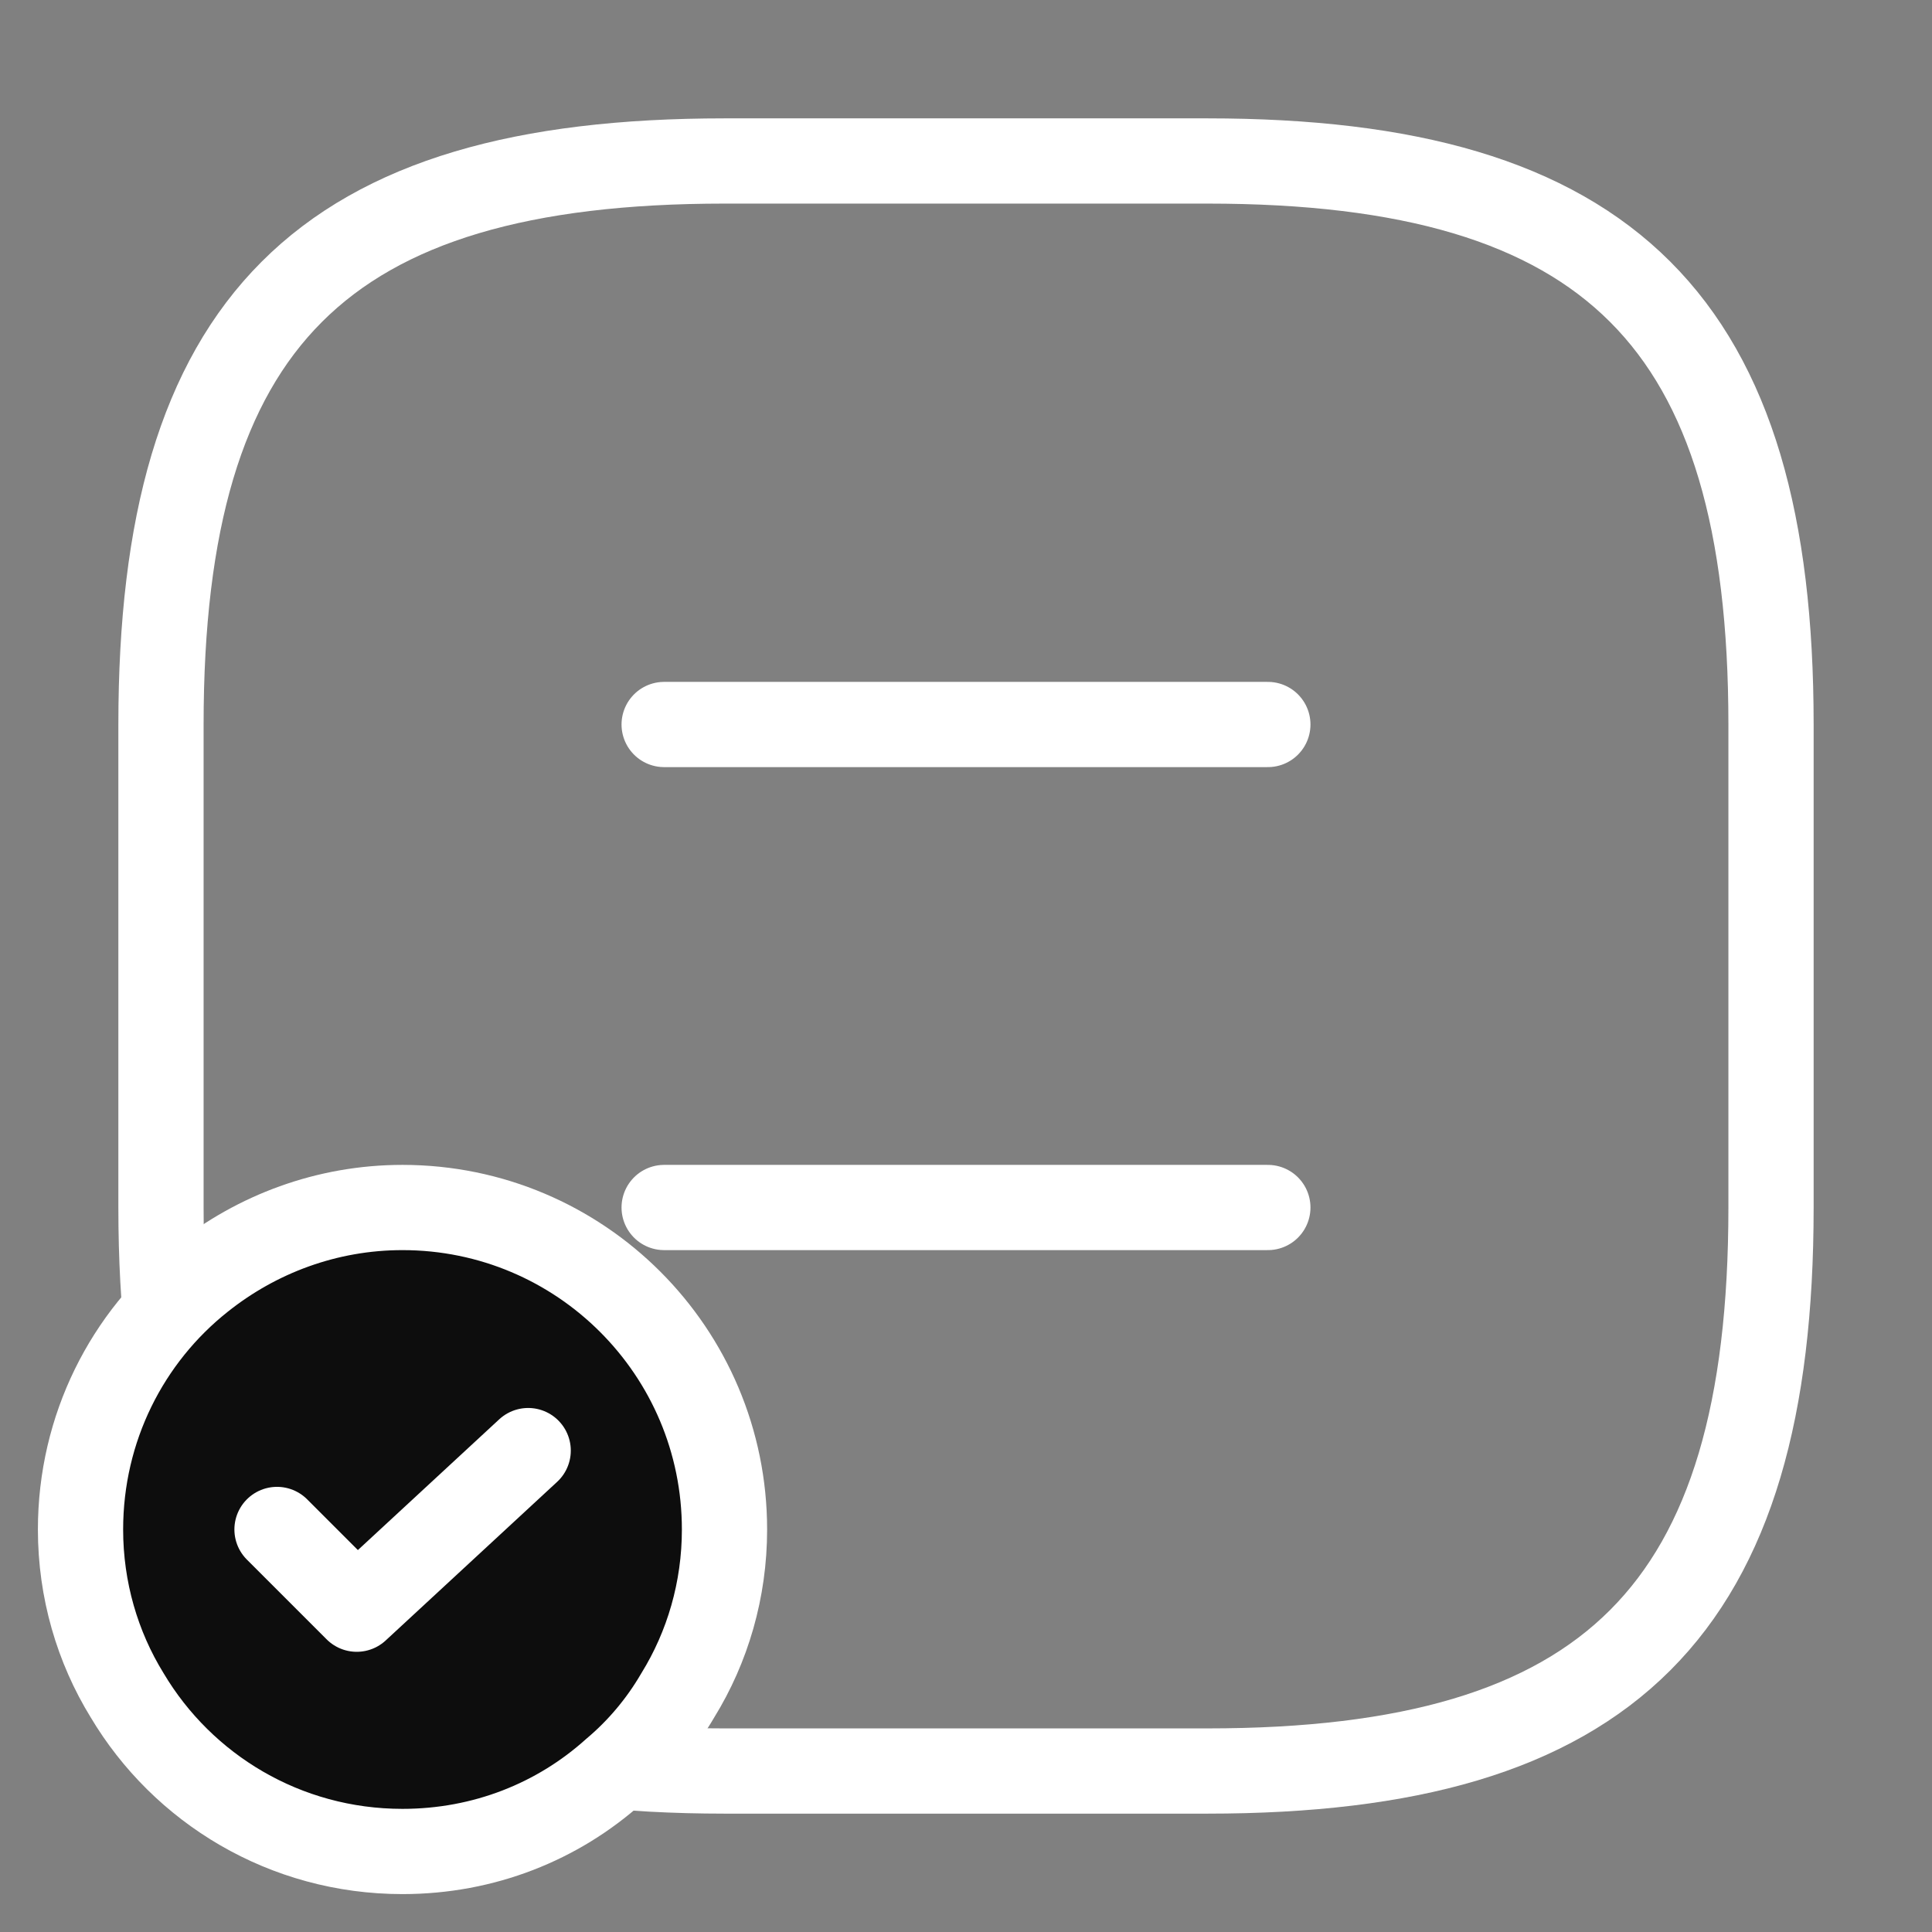
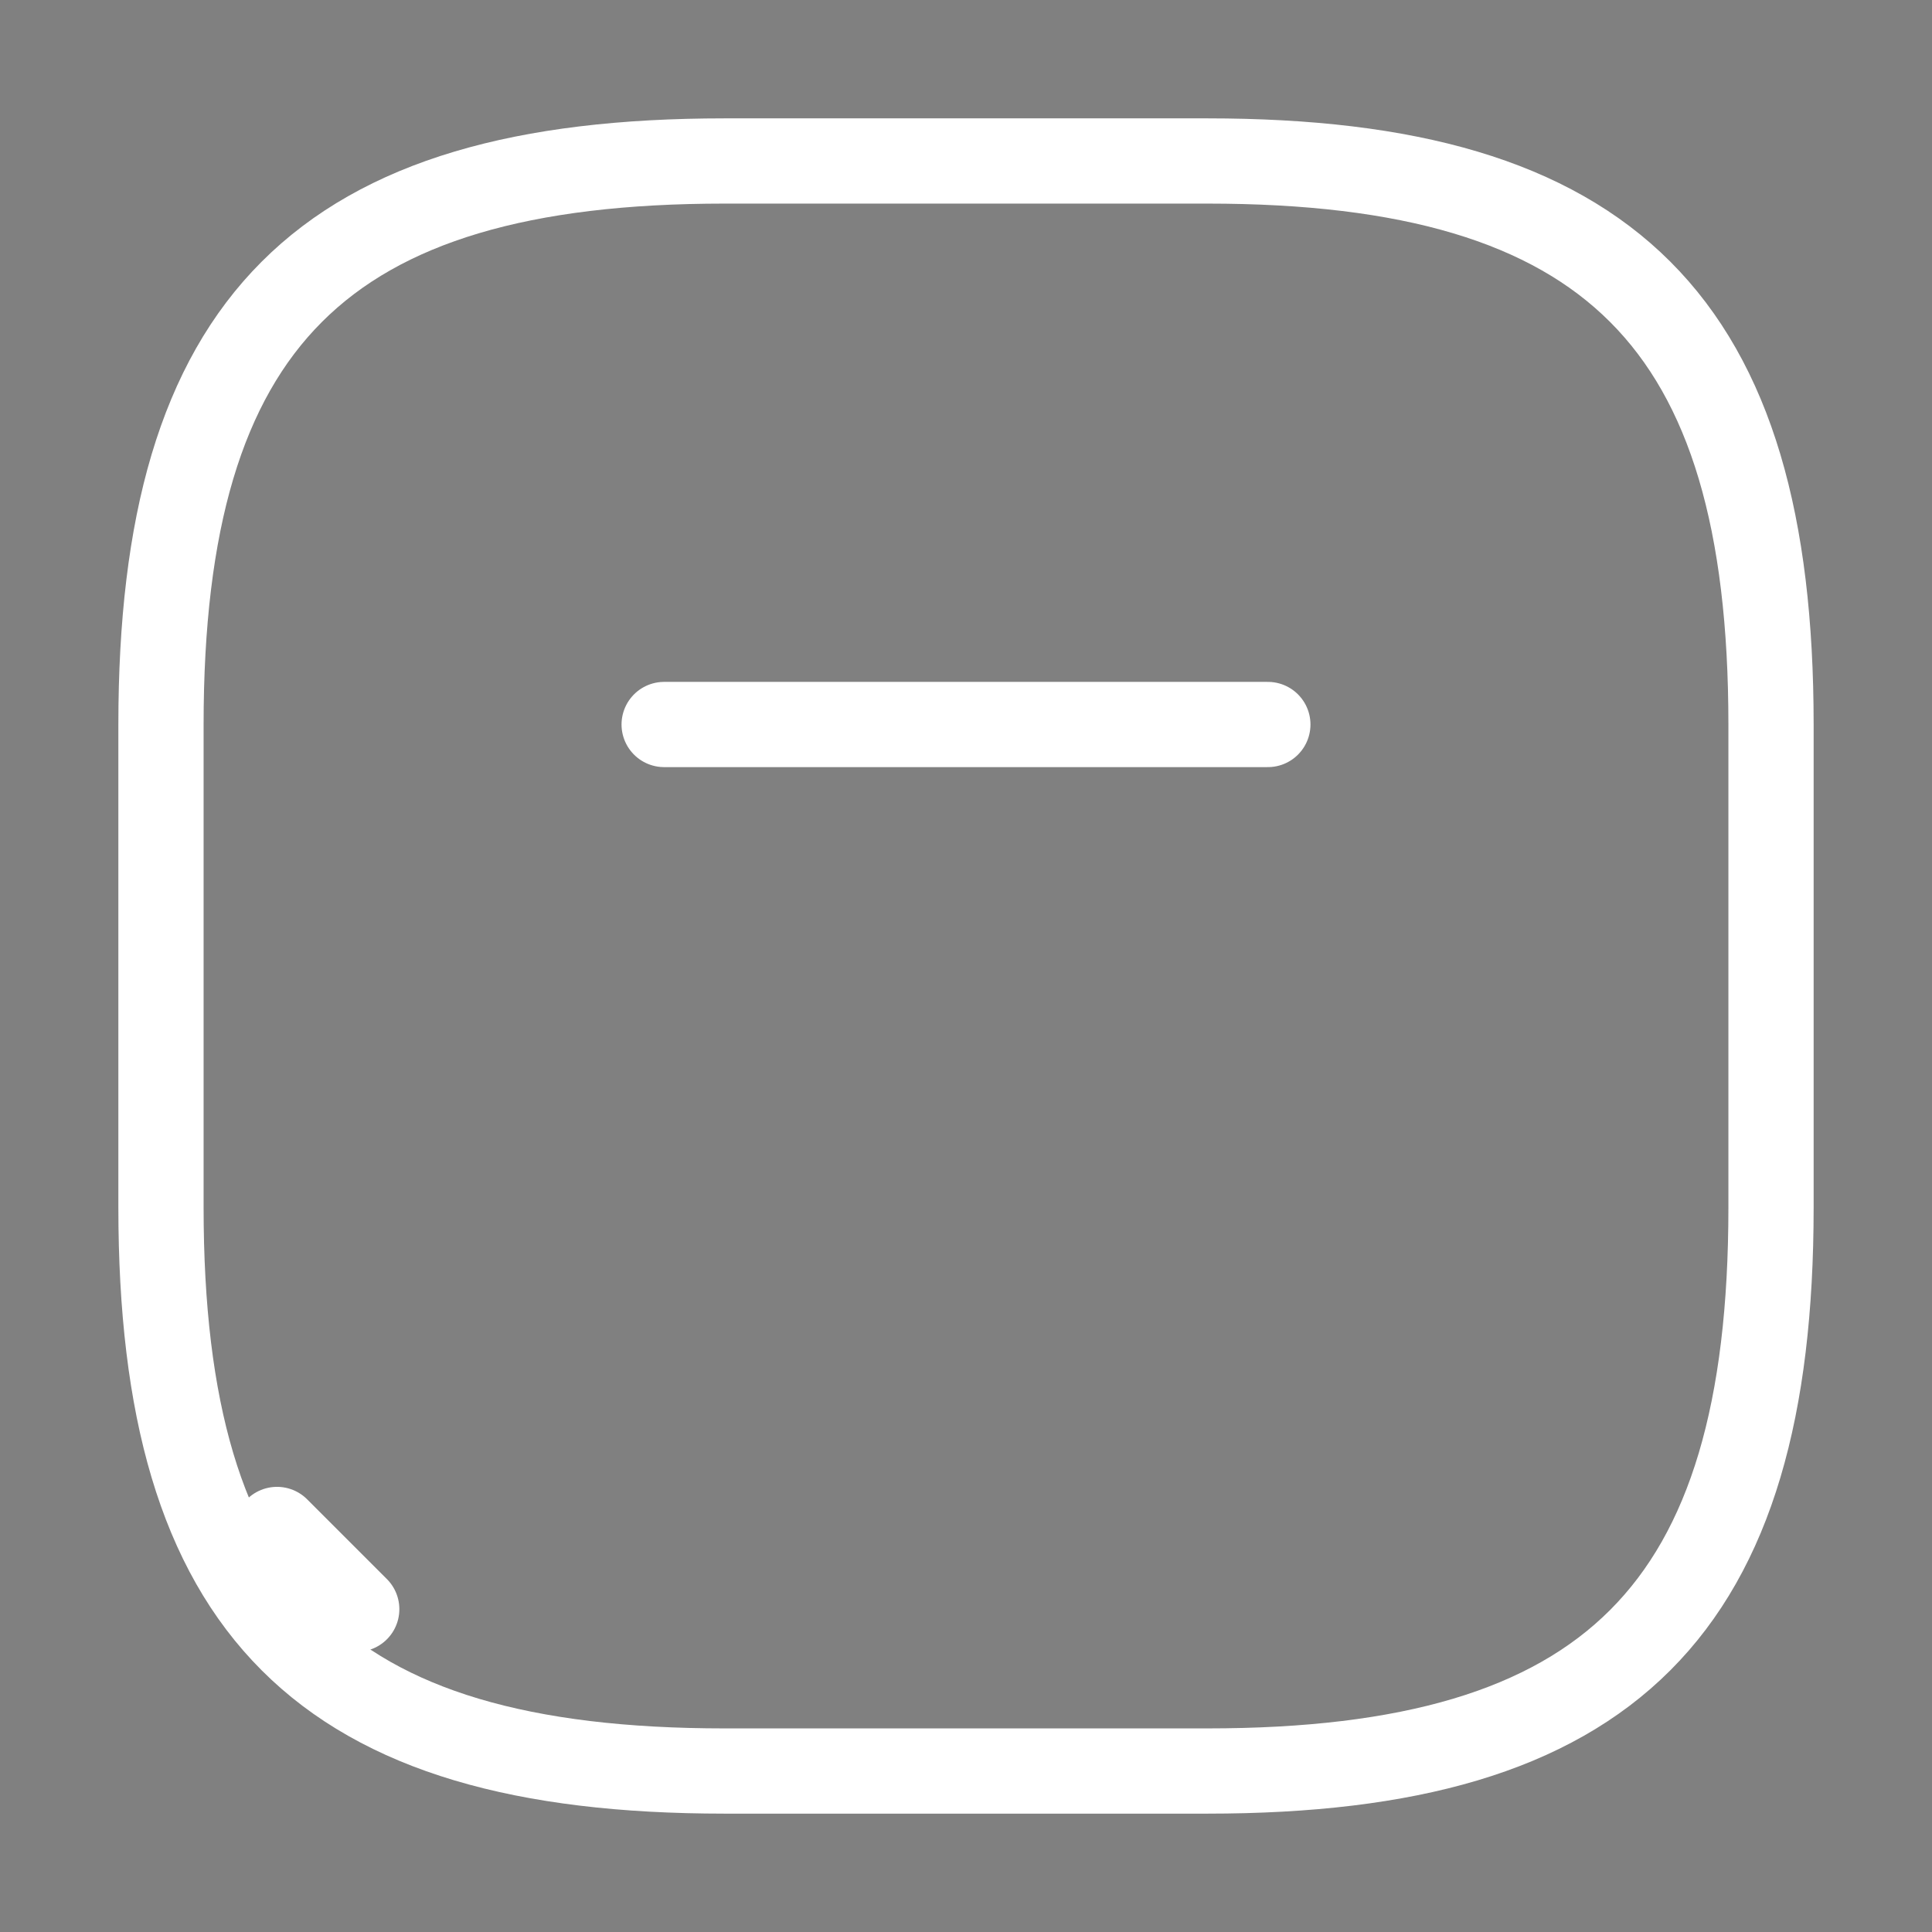
<svg xmlns="http://www.w3.org/2000/svg" width="34" height="34" viewBox="0 0 34 34" fill="none">
  <rect x="0" y="0" width="34" height="34" fill="#808080" stroke="none" />
  <path d="M12.75 31.167H21.25C28.333 31.167 31.167 28.333 31.167 21.25V12.75C31.167 5.667 28.333 2.833 21.25 2.833H12.75C5.667 2.833 2.833 5.667 2.833 12.75V21.25C2.833 28.333 5.667 31.167 12.75 31.167Z" stroke="white" stroke-width="1.5" stroke-linecap="round" stroke-linejoin="round" />
  <path d="M22.312 12.75H11.688" stroke="white" stroke-width="1.5" stroke-linecap="round" stroke-linejoin="round" />
-   <path d="M22.312 21.25H11.688" stroke="white" stroke-width="1.5" stroke-linecap="round" stroke-linejoin="round" />
-   <path d="M12.75 26.917C12.75 27.979 12.453 28.985 11.928 29.835C11.631 30.345 11.248 30.798 10.809 31.167C9.818 32.059 8.514 32.583 7.083 32.583C5.015 32.583 3.216 31.478 2.238 29.835C1.714 28.985 1.417 27.979 1.417 26.917C1.417 25.132 2.238 23.531 3.542 22.497C4.519 21.718 5.752 21.25 7.083 21.25C10.214 21.25 12.75 23.786 12.75 26.917Z" fill="#0D0D0D" stroke="white" stroke-width="1.5" stroke-miterlimit="10" stroke-linecap="round" stroke-linejoin="round" />
-   <path d="M4.875 26.916L6.278 28.319L9.295 25.528" stroke="white" stroke-width="1.5" stroke-linecap="round" stroke-linejoin="round" />
+   <path d="M4.875 26.916L6.278 28.319" stroke="white" stroke-width="1.5" stroke-linecap="round" stroke-linejoin="round" />
</svg>